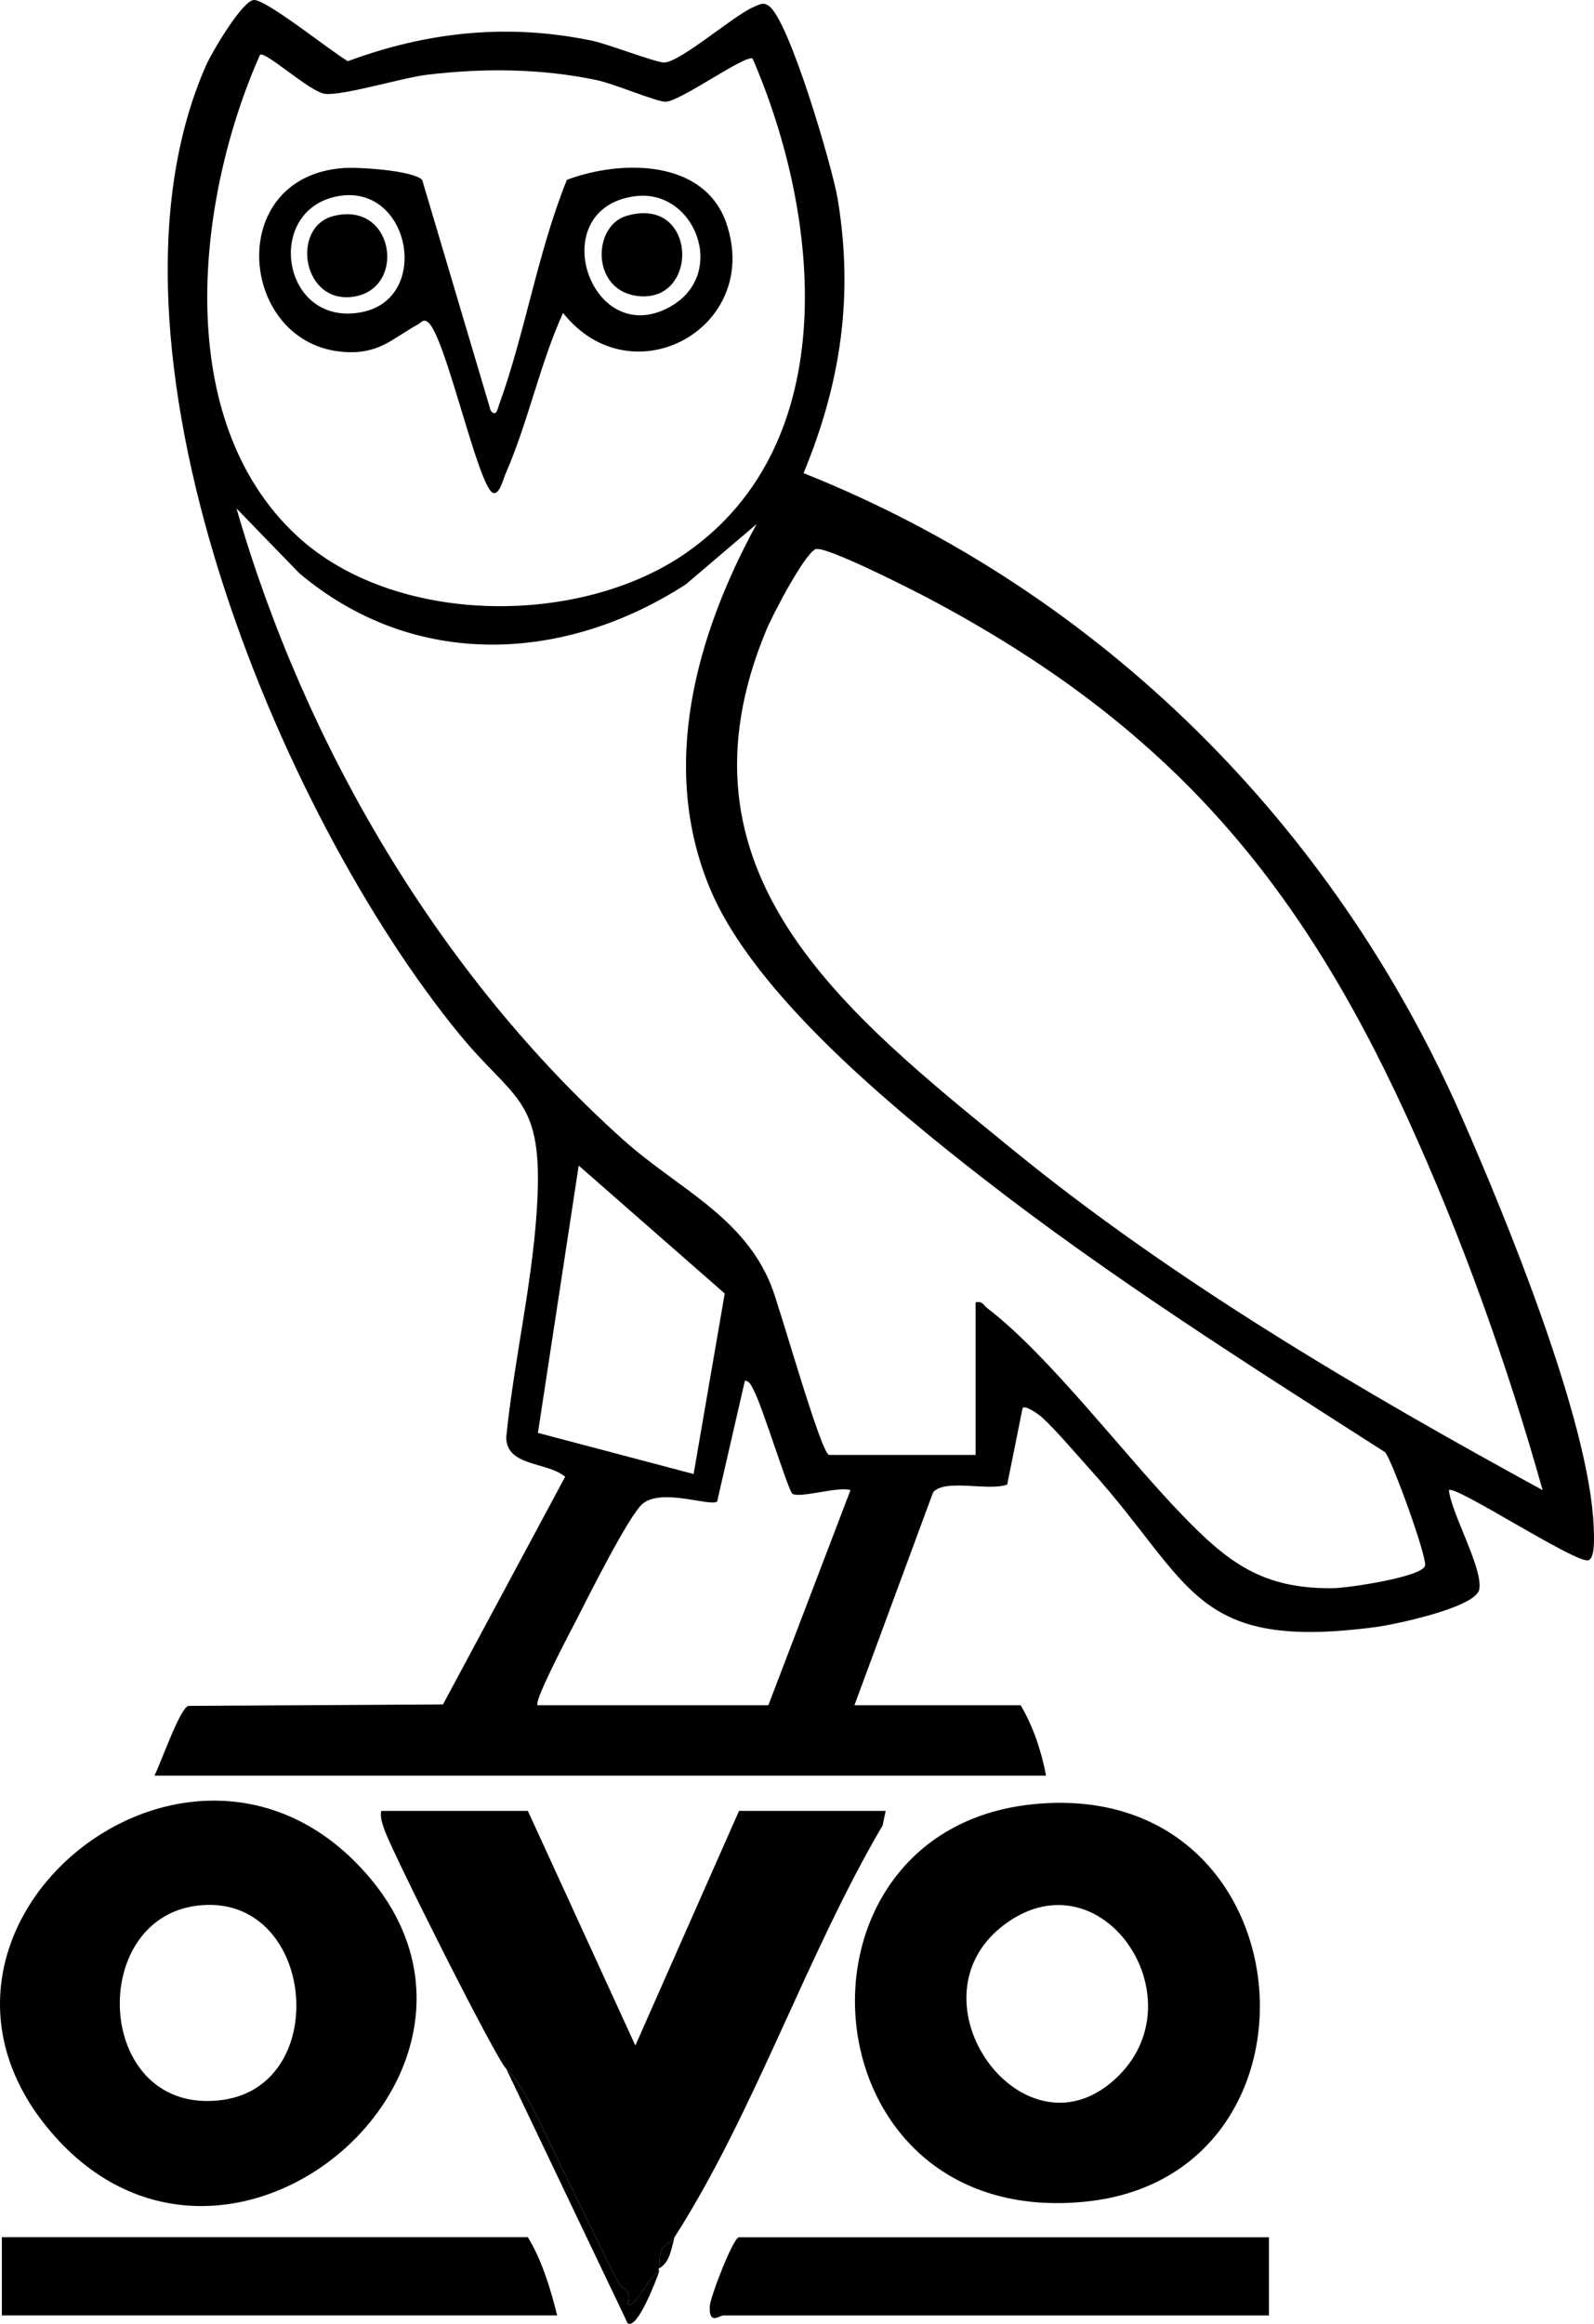
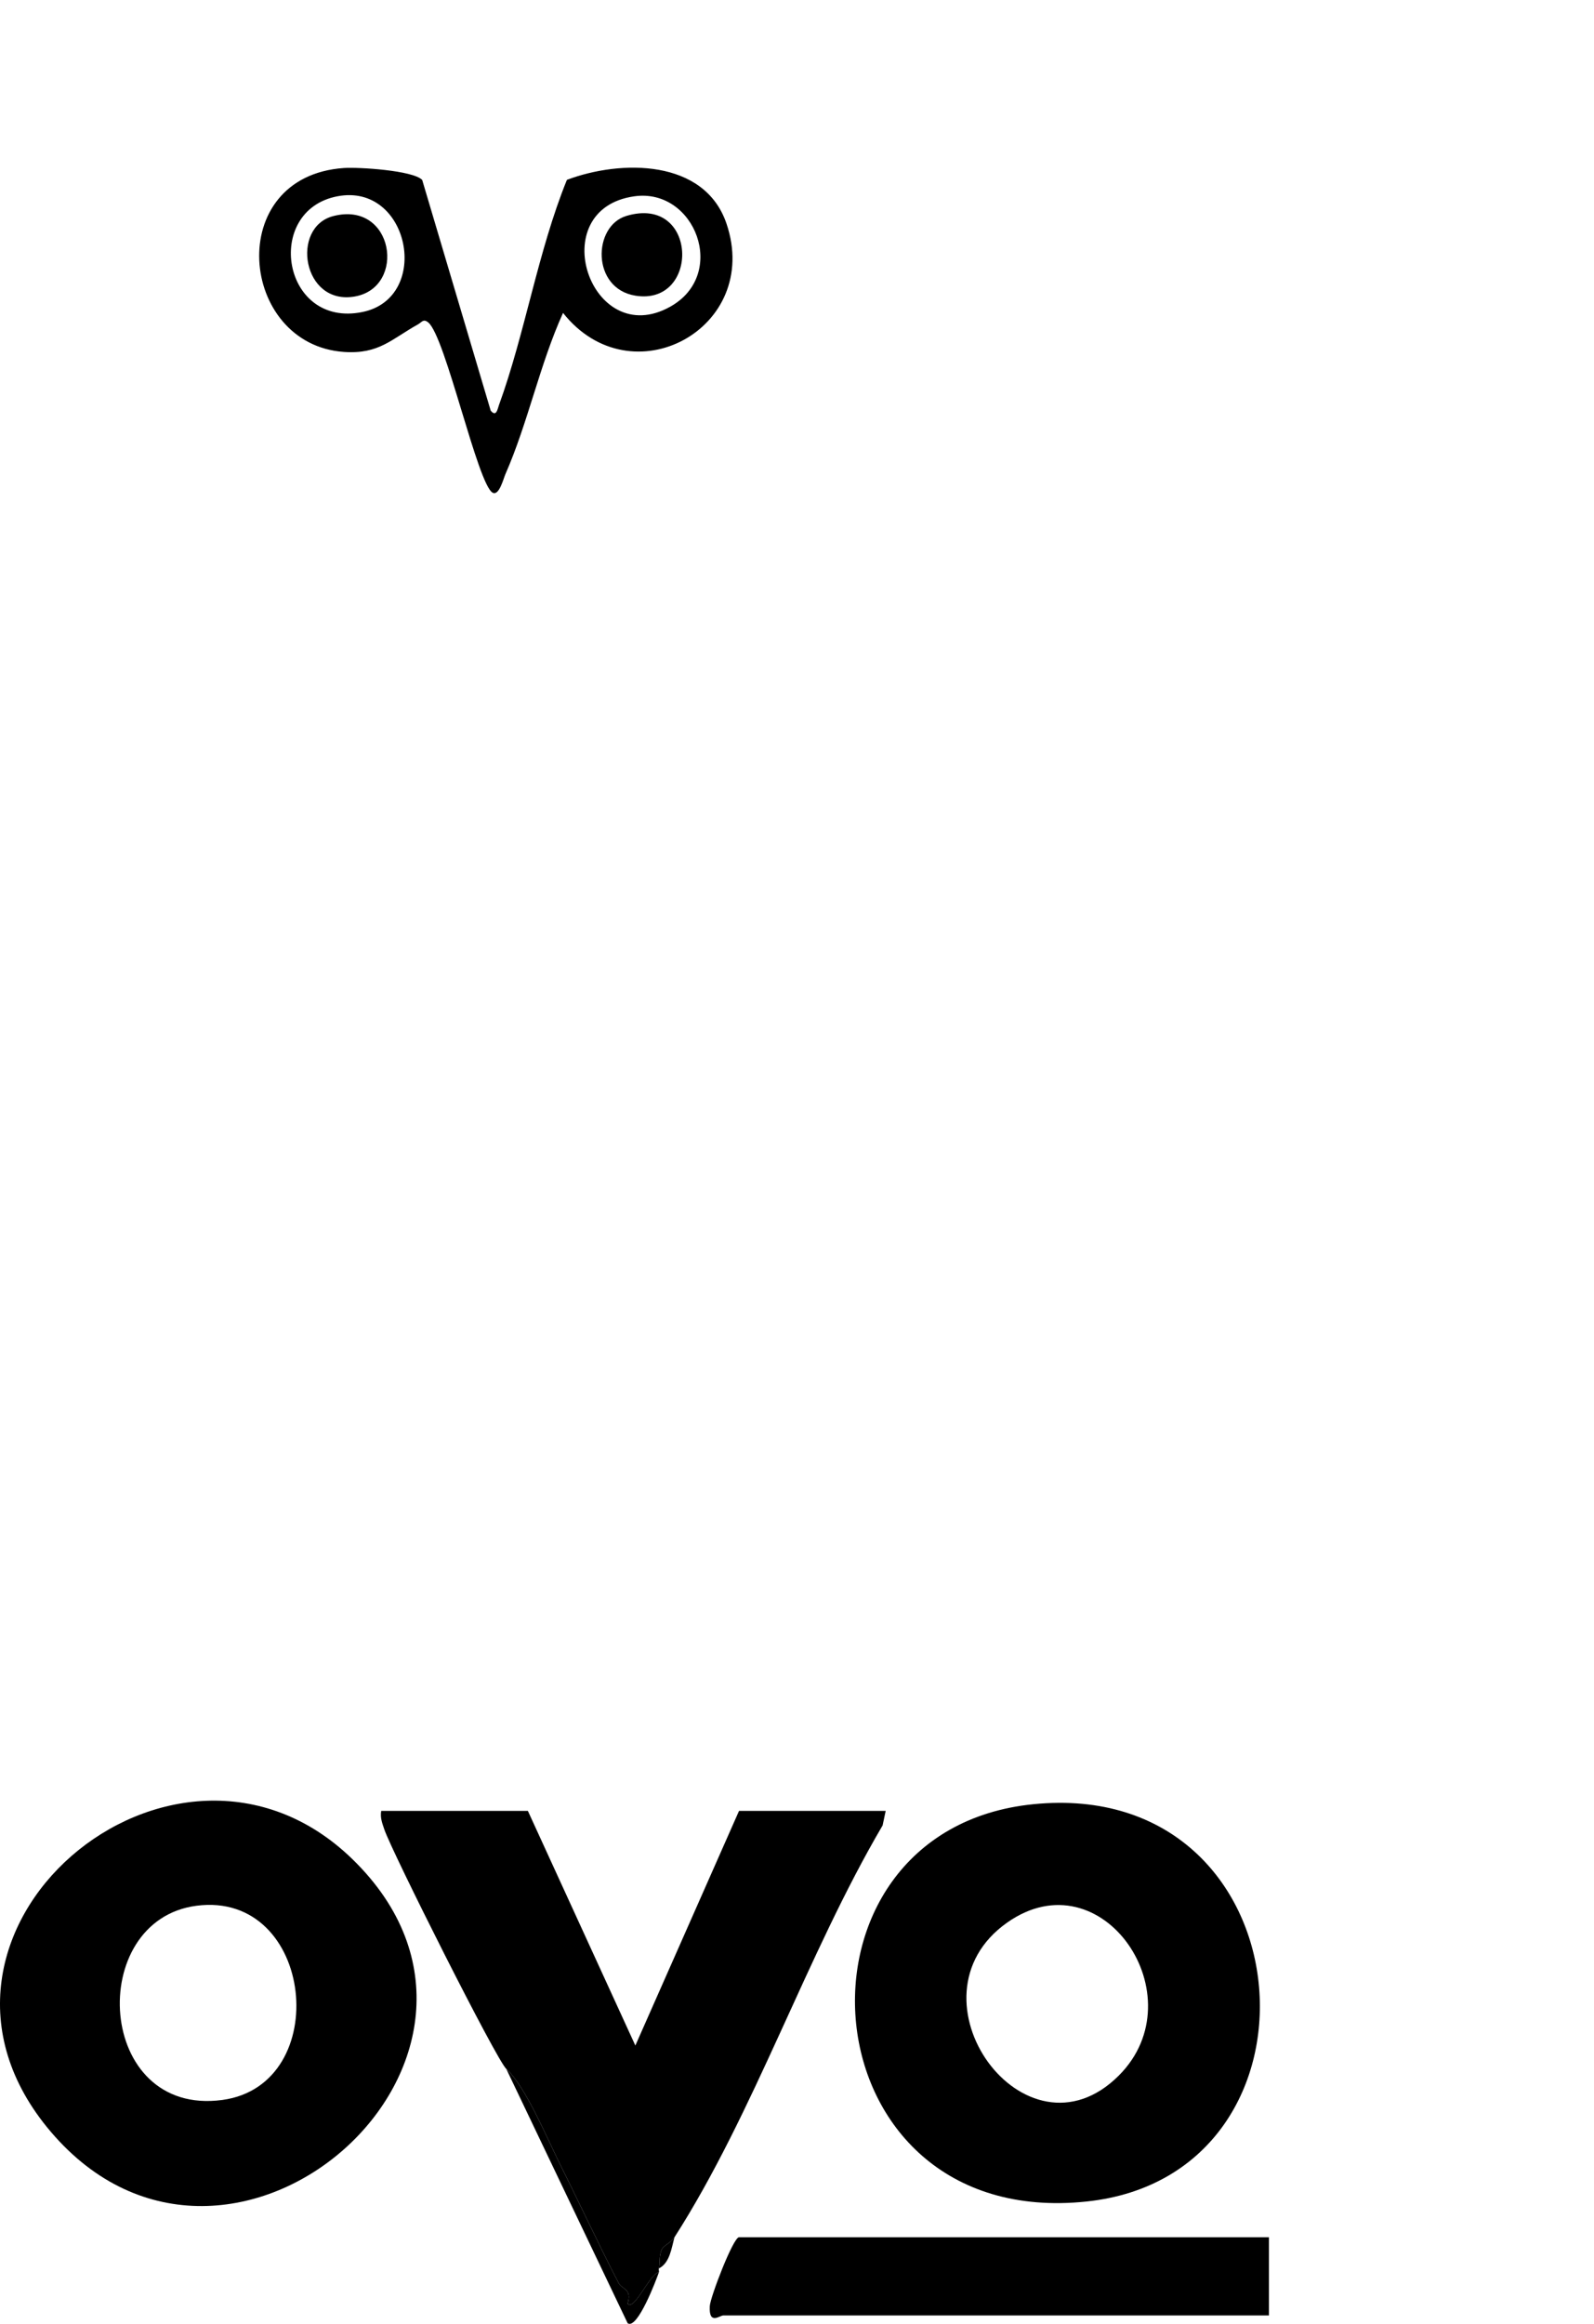
<svg xmlns="http://www.w3.org/2000/svg" id="Layer_2" data-name="Layer 2" viewBox="0 0 628.47 915.75">
  <g id="Layer_1-2" data-name="Layer 1">
    <g id="tyb5Uj.tif">
      <g>
-         <path d="M60.87,699.73c2.4-4.55,9.96-26.4,13.35-27.5l100.43-.57,48.18-89.73c-7.16-5.98-23.15-3.93-23.24-15.54,3.18-31.69,11.11-63.69,12.37-95.56,1.51-38.42-9.85-37.7-30.78-63.22C109.72,320.51,32.89,135.26,81.25,25.75,83.43,20.79,95.59.09,100.15,0c5.09-.1,30.72,20.56,37.01,24.11,31.56-11.67,63.35-14.97,96.48-8.02,6.01,1.26,25.41,8.74,28.34,8.55,6.65-.42,27.39-18.65,35.25-21.93,2.04-.85,3.49-1.94,5.73-.51,8.15,5.19,25.32,64.22,27.29,76.06,6.35,38.28,1.34,72.44-13.43,108.19,116.9,46.57,208.86,138.51,259.31,253.3,17.51,39.84,50.64,120.46,52.22,162.03.1,2.62.77,12.84-2.35,13.1-6,.51-52.51-29.95-54.75-27.66,1.05,9.34,13.54,30.94,11.98,39.13-1.35,7.11-33.4,13.83-40.54,14.78-72.52,9.65-72.16-16.82-112.51-61.65-5.16-5.73-14.04-16.13-19.23-20.85-1.19-1.08-6.54-5.04-7.77-3.78l-6.07,30.16c-7.16,2.74-24.82-2.5-29.24,3.13l-30.99,83.84h65.53c4.92,8.23,8.26,18.32,10.02,27.74H60.87ZM296.76,23.11c-2.58-1.95-29.01,17.27-34.53,16.98-4.01-.21-20.16-7.12-27.07-8.55-22.09-4.59-44.59-4.75-66.93-2.06-9.61,1.16-33.22,8.37-40.15,7.49-5.85-.74-23.48-16.95-25.56-15.39-25.08,56.44-35.21,143.53,14.59,189.61,38.35,35.49,111.33,35.89,153.31,6.76,62.56-43.4,52.99-133.26,26.33-194.83ZM326.84,573.34h57.82v-60.11c2.69-.67,3.08,1.11,4.64,2.3,24.55,18.8,54.37,58.34,77.04,81.74,18.01,18.59,31.57,28.97,59.42,28.58,5.51-.08,34.62-4.32,36.1-8.81.98-2.98-12.97-41.65-15.77-44.78-53.93-34.51-108.51-69-159.08-108.39-35.27-27.47-89.59-72.1-106.97-113.47-20.23-48.17-5.62-100.1,18.27-143.88l-27.88,23.74c-48.19,31.15-107.4,33.7-152.53-4.47l-24.65-25.43c26.88,93.31,80.06,183.97,152.62,248.92,21.31,19.07,47.19,29.85,58.22,57.4,3.46,8.63,19.39,65.58,22.75,66.65ZM608.22,587.21c-14.06-49.93-32.07-100.31-53.68-147.46-43.48-94.86-95.33-154.44-187.89-203.67-5.89-3.13-41.71-21.45-45.2-19.64-4.6,2.39-16.81,25.84-19.26,31.71-39.82,95.42,30.51,150.59,97.15,204.93,63.58,51.84,137.02,94.87,208.87,134.13ZM273.47,580.87l12.27-71.14-57.57-50.42-16.08,105.34,61.39,16.21ZM211.97,671.98h90.97l32.38-84.76c-4.45-1.68-20.54,3.44-22.96,1.34-1.65-1.43-11.89-34.73-15.29-40.95-.78-1.43-1.49-3.39-3.37-3.55l-10.95,47.63c-2.53,2.16-21.54-5.38-29.28.8-5.37,4.28-22.01,37.68-26.34,46.11-2.11,4.1-16.8,31.81-15.17,33.39Z" />
        <path d="M199.64,815.32c-3.92-3.57-45.24-85.82-48.13-94.45-.83-2.47-1.67-4.56-1.21-7.27h57.82l42.38,92.47,40.88-92.47h57.82l-1.21,5.73c-29.86,50.76-50.6,113.21-82.05,162.27-1.41,2.21-4.39,3.24-5.11,5.01-1.14,2.81-.5,5.58-1.06,7.32-.15.47.16,1.08,0,1.54-3.32.06-9.75,15.5-12.33,12.32,1.86-5.89-2.25-5.63-3.52-8.1-7.94-15.33-14.86-30.3-22.4-45.37-5.99-11.99-14.22-32.02-21.88-39Z" />
        <path d="M138.96,732.64c79.64,77.47-48,190.81-118.97,107.37-66.63-78.34,48.85-175.58,118.97-107.37ZM77.46,750.99c-43.8,5.7-39.68,83.33,10.26,76.52,43.96-5.99,36.27-82.57-10.26-76.52Z" />
        <path d="M407.48,710.97c108.67-10.81,121.03,146.01,20.94,156.57-111.88,11.8-123.46-146.38-20.94-156.57ZM441.16,817.86c31-31.06-6.56-86.67-44.07-60.23-41.9,29.53,7.24,97.13,44.07,60.23Z" />
        <path d="M500.31,881.6v30.83h-215.09c-1.5,0-5.78,3.98-5.37-3.68.19-3.52,9.23-27.14,11.54-27.14h208.93Z" />
-         <path d="M219.68,912.42H.73v-30.83h207.38c5.46,8.85,9.05,20.58,11.56,30.83Z" />
        <path d="M199.64,815.32c7.66,6.98,15.89,27.01,21.88,39,7.54,15.07,14.46,30.04,22.4,45.37,1.28,2.46,5.38,2.2,3.52,8.1,2.57,3.17,9-12.26,12.33-12.32-.96,2.77-8.47,22.76-12.31,20.03l-47.83-100.17Z" />
        <path d="M259.77,893.93c.56-1.74-.08-4.52,1.06-7.32.72-1.76,3.69-2.8,5.11-5.01-1.21,4.32-1.8,10.08-6.17,12.33Z" />
        <path d="M193.48,161.83c2.22,2.64,2.67-.6,3.23-2.16,10.29-28.23,15.36-60.63,26.81-88.8,21.3-8.01,54.27-8.26,62.92,17.27,13.97,41.25-37.49,69.2-64.45,35.17-9.15,20.16-13.77,43.14-22.73,63.56-.75,1.71-2.47,8.61-5,7.3-5.91-3.06-18.61-61.54-25.41-67.1-1.96-1.6-2.53-.09-4.01.73-10.57,5.88-15.4,11.82-29.17,10.89-41.47-2.81-47.68-69.19-.09-72.48,5.85-.4,27.27.94,30.88,4.7l27.01,90.92ZM132.94,77.37c-29.15,5.67-21.65,52.16,10.07,45.56,27.27-5.67,18.53-51.12-10.07-45.56ZM250.16,77.35c-36.19,5.03-17.28,61.07,14.11,43.5,22.87-12.8,9.73-46.81-14.11-43.5Z" />
        <path d="M246.98,85.08c28.35-8.43,29.06,35.59,3.51,31.43-17.36-2.83-16.8-27.48-3.51-31.43Z" />
-         <path d="M131.4,85.15c23.96-6.16,28.98,28.1,8.48,31.69-20.67,3.62-25.4-27.34-8.48-31.69Z" />
+         <path d="M131.4,85.15c23.96-6.16,28.98,28.1,8.48,31.69-20.67,3.62-25.4-27.34-8.48-31.69" />
      </g>
    </g>
  </g>
</svg>